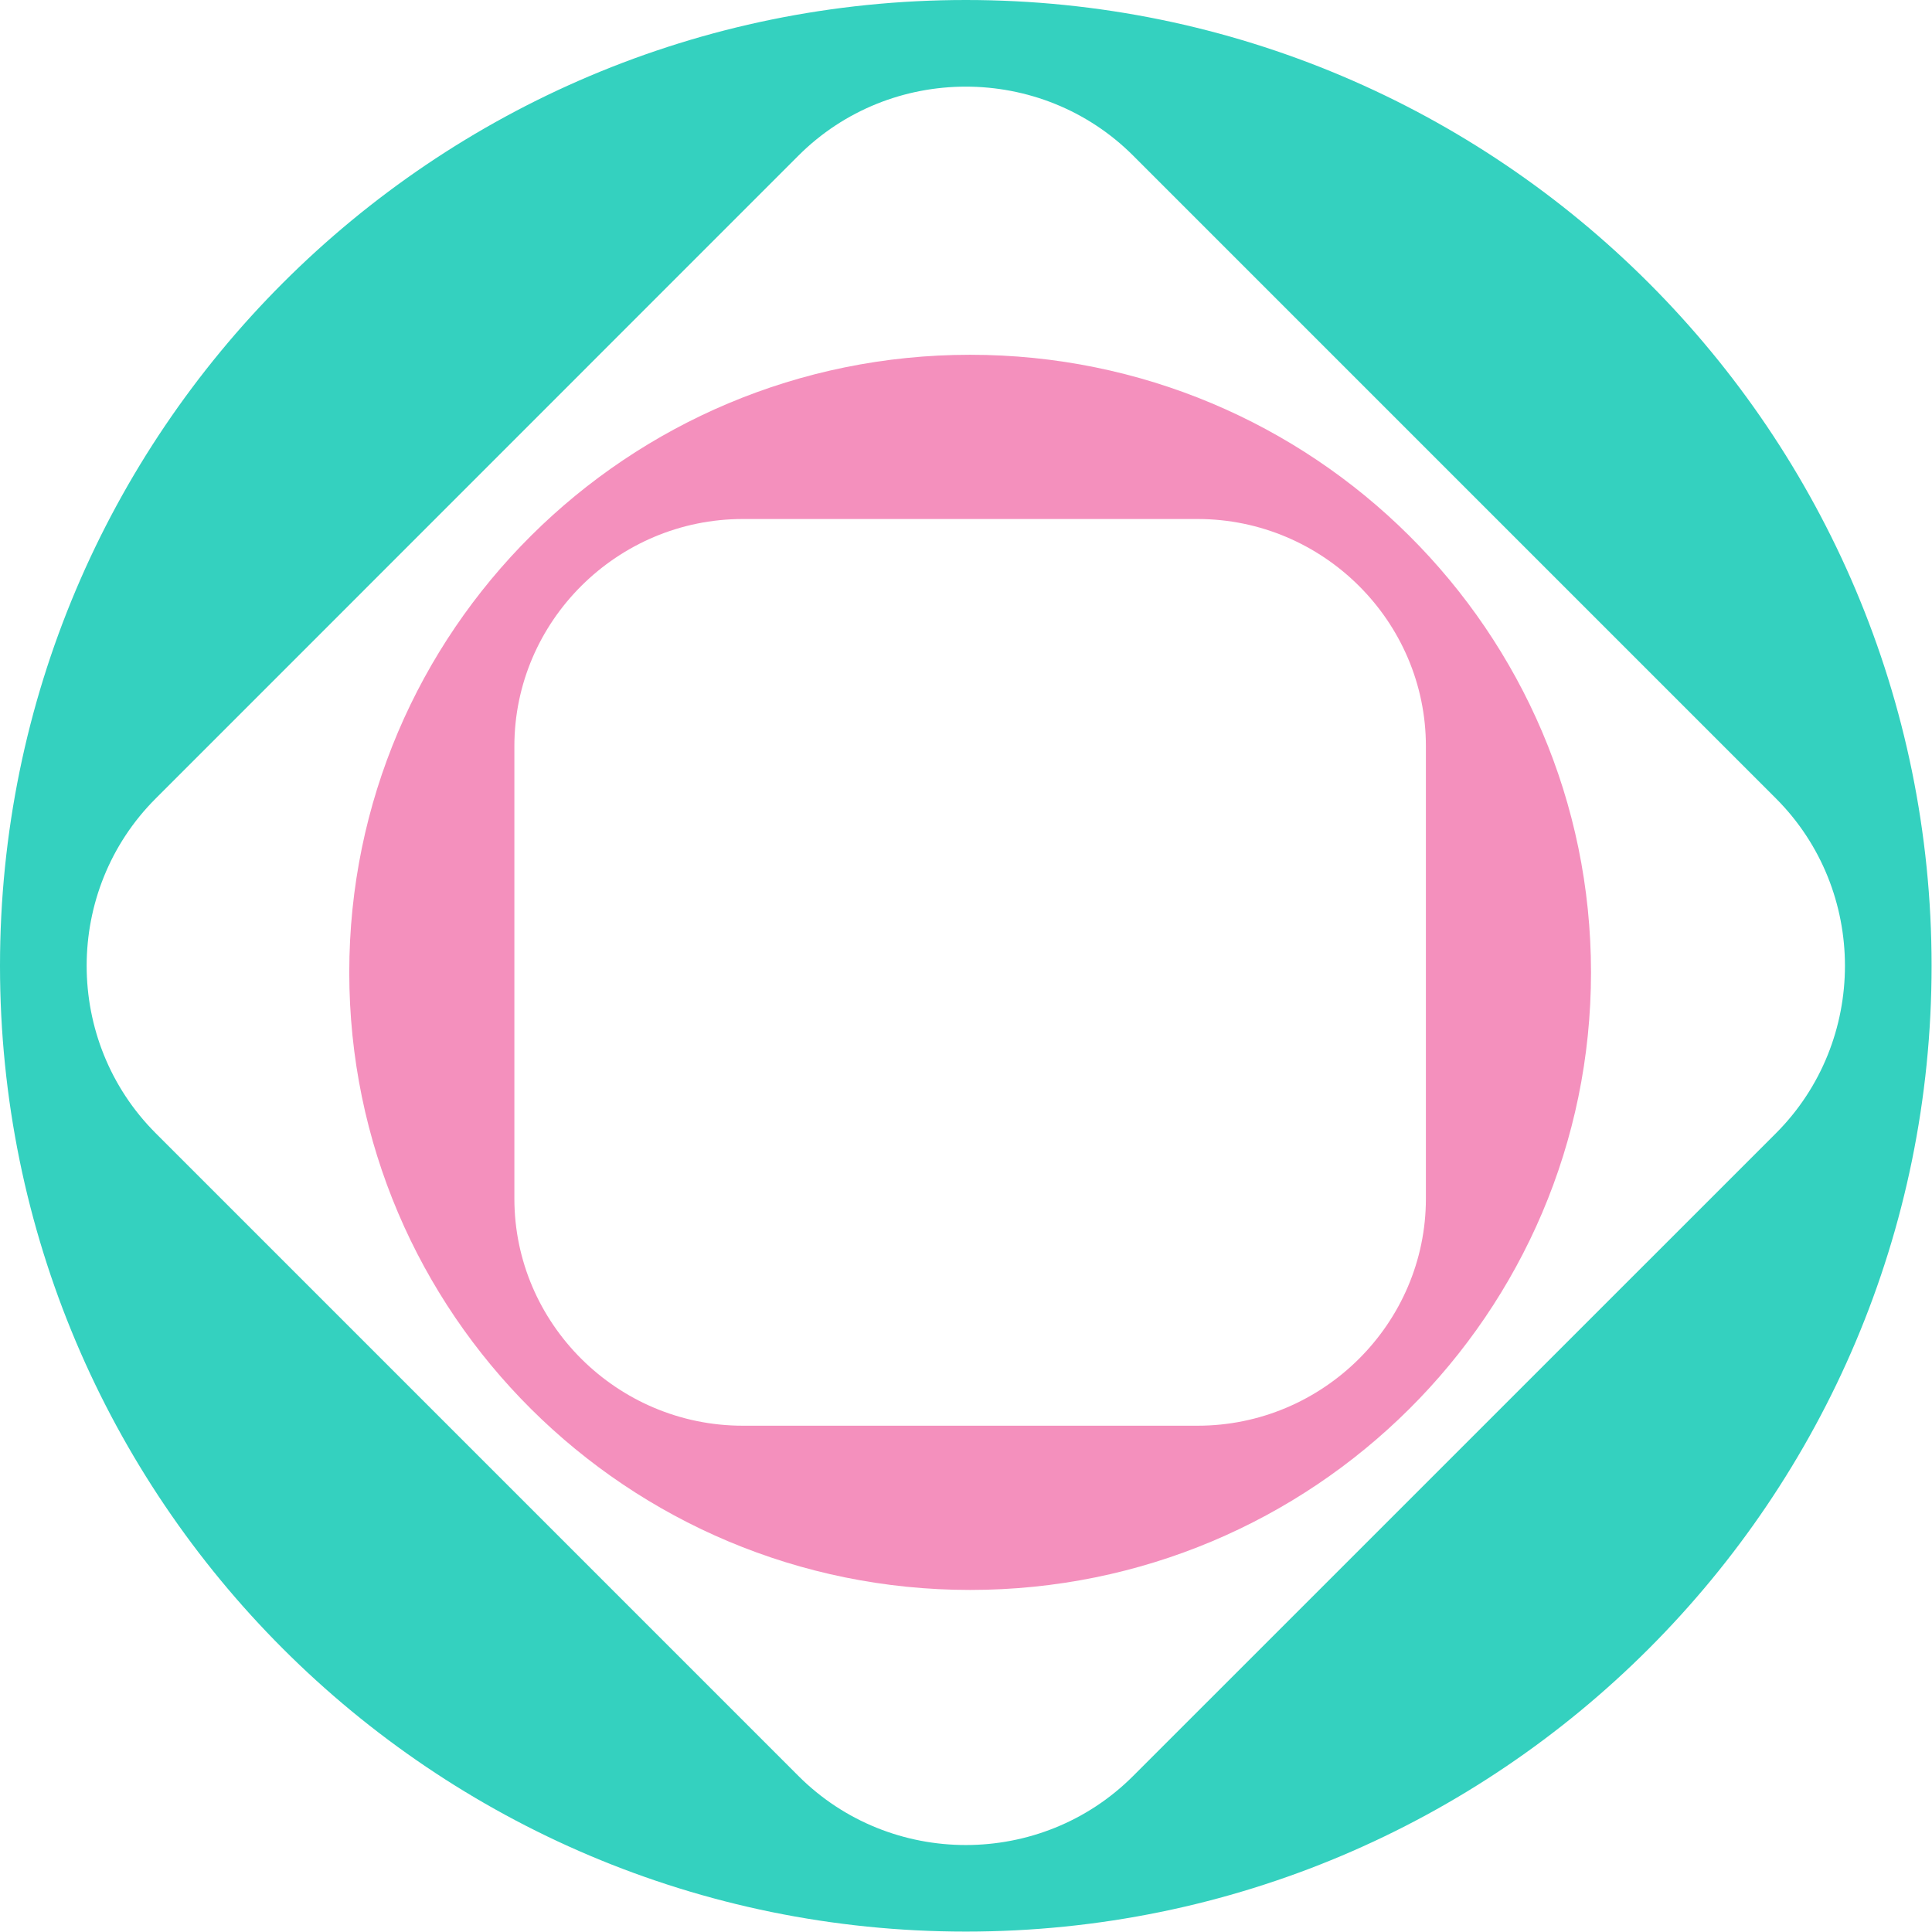
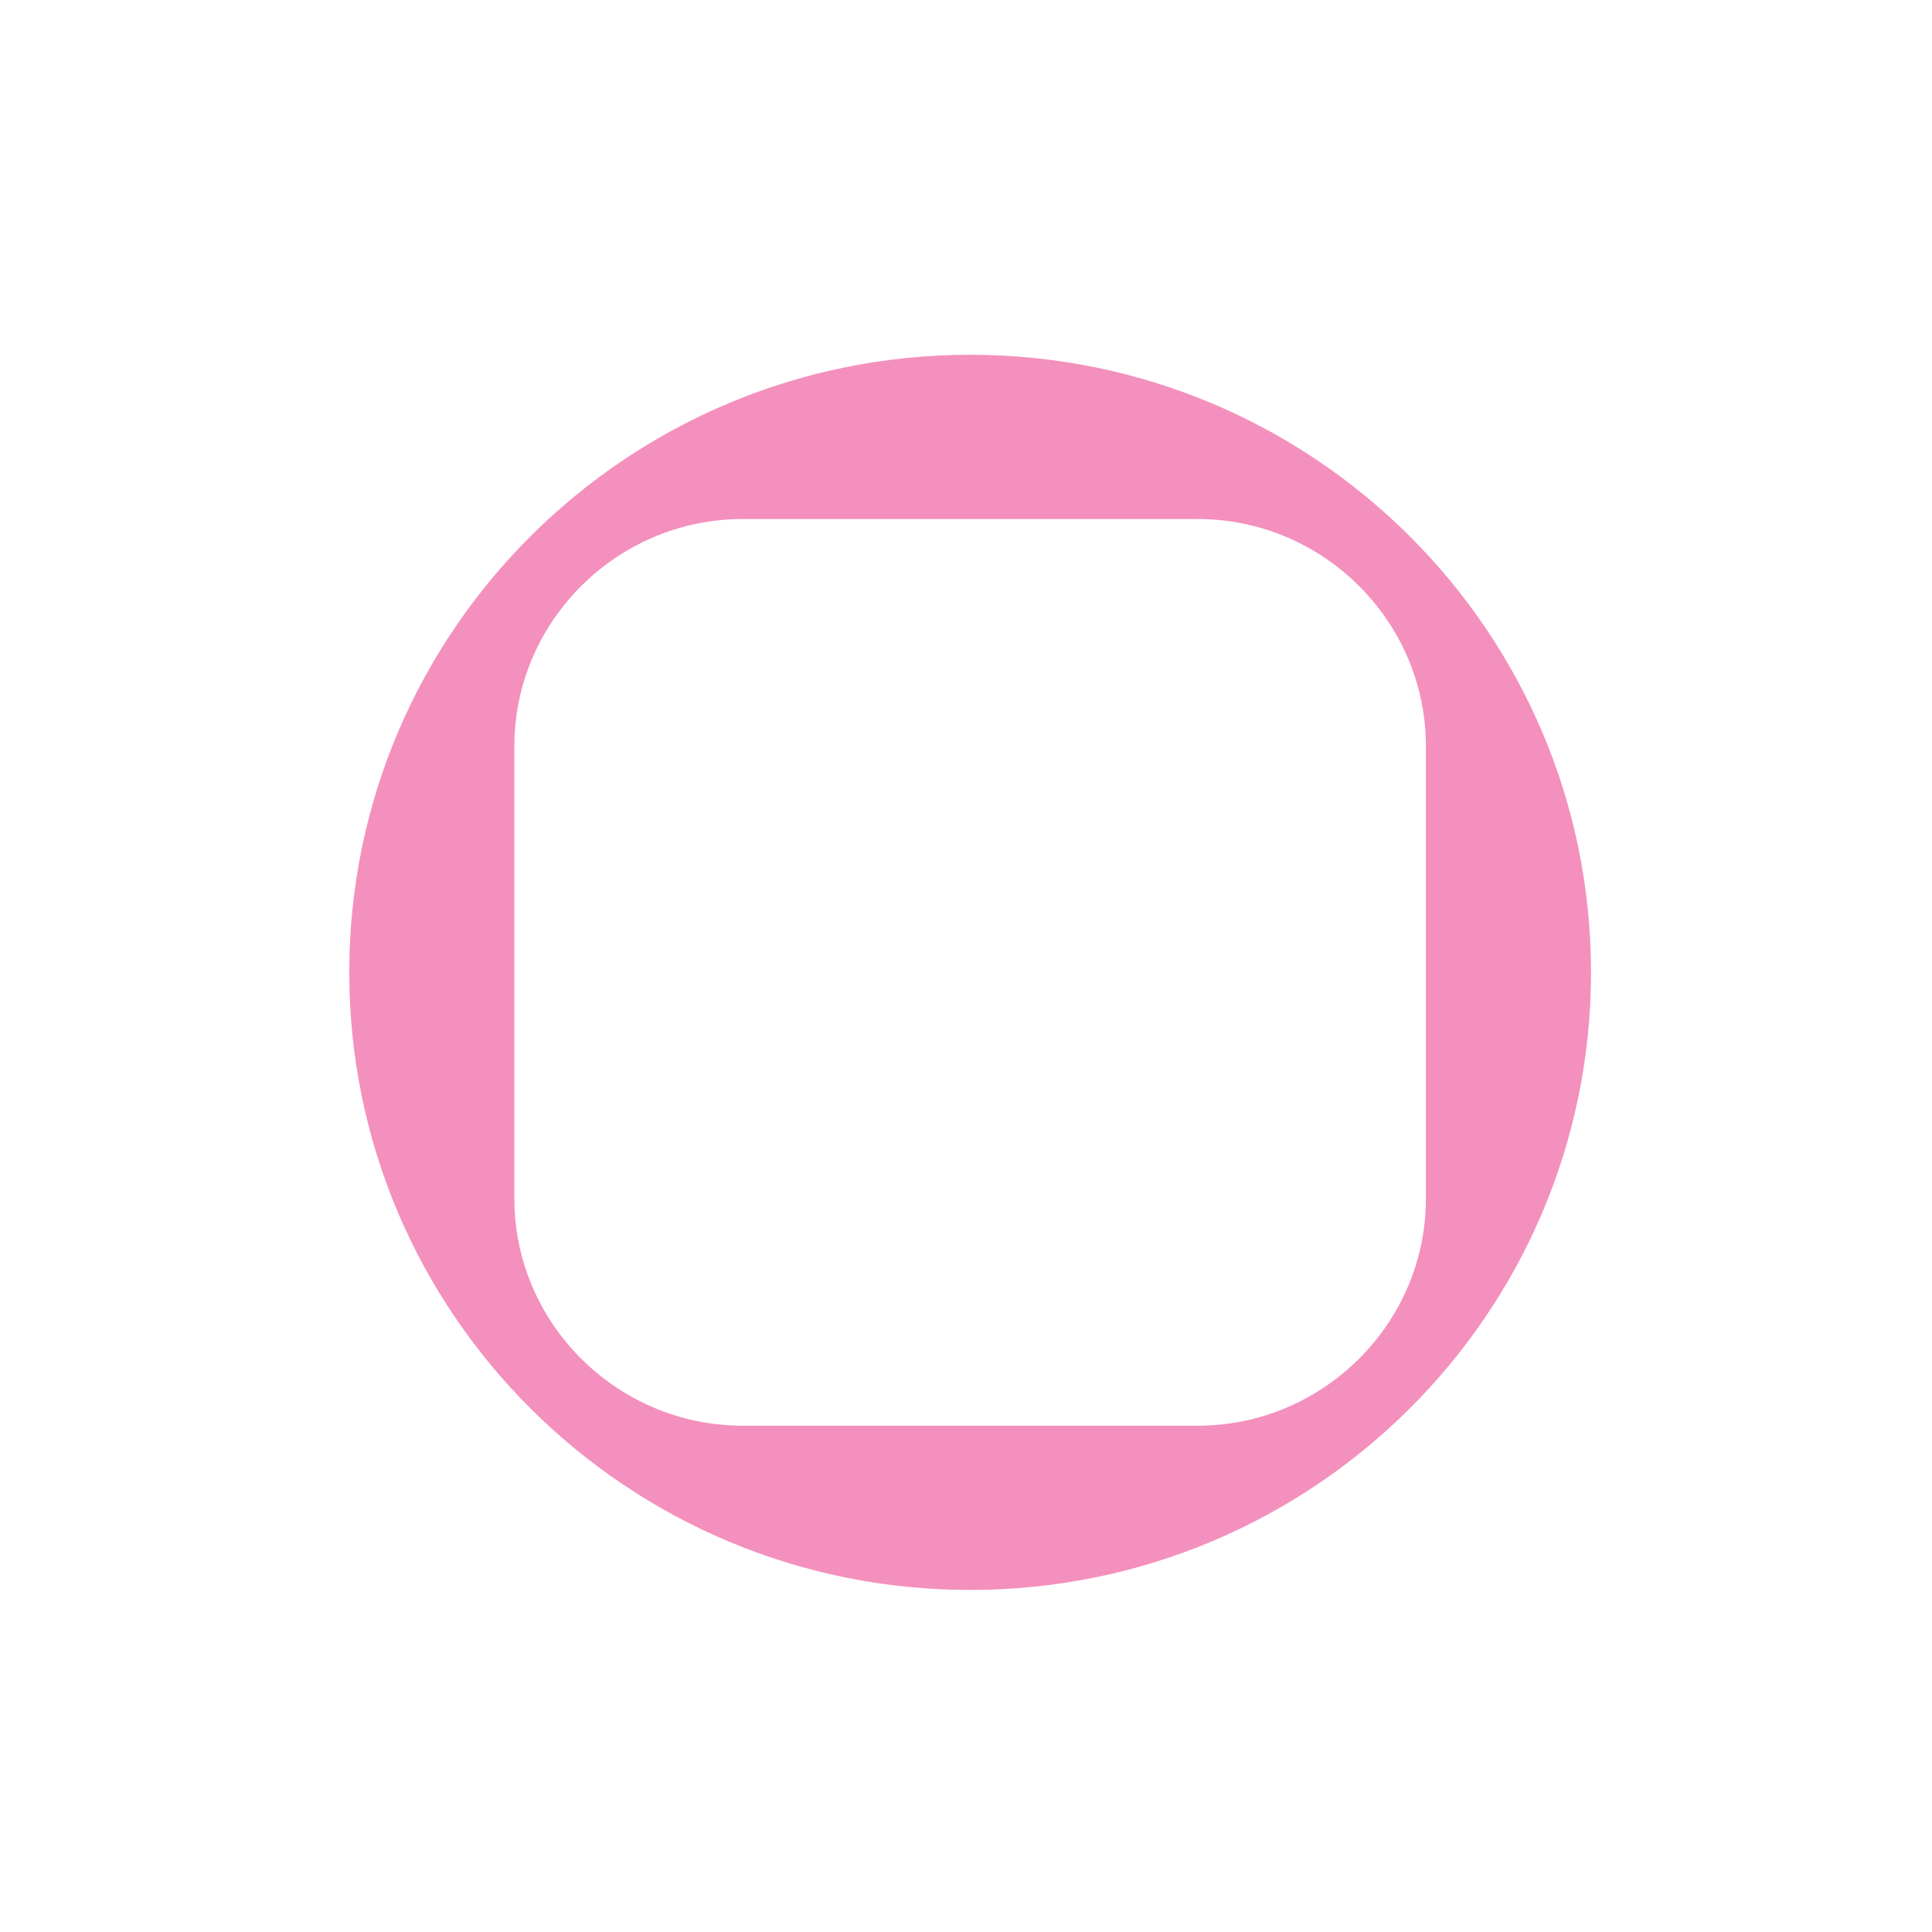
<svg xmlns="http://www.w3.org/2000/svg" width="477" height="477" viewBox="0 0 477 477" fill="none">
  <path d="M392.81 240.071C392.81 155.859 324.181 87.593 239.522 87.593C154.862 87.593 86.233 155.859 86.233 240.071C86.233 324.283 154.862 392.548 239.522 392.548C324.181 392.548 392.81 324.283 392.81 240.071ZM126.996 295.924L126.996 184.245C126.996 153.382 152.372 128.141 183.399 128.141L295.672 128.141C326.671 128.141 352.047 153.382 352.047 184.245L352.047 295.924C352.047 326.759 326.671 352.001 295.672 352.001L183.399 352.001C152.372 352.001 126.996 326.759 126.996 295.924Z" fill="#F490BD" />
-   <path d="M476.898 238.449C476.898 106.773 370.131 -6.57021e-05 238.463 -7.14575e-05C106.795 -7.72129e-05 -1.03741e-05 106.773 -1.61298e-05 238.449C-2.18855e-05 370.125 106.767 476.898 238.463 476.898C370.159 476.898 476.898 370.153 476.898 238.449ZM38.448 279.787C15.712 257.05 15.712 219.848 38.448 197.139L197.127 38.423C219.863 15.713 257.062 15.713 279.771 38.423L438.477 197.139C461.186 219.848 461.186 257.05 438.477 279.787L279.771 438.475C257.062 461.212 219.863 461.212 197.127 438.475L38.448 279.787Z" fill="#34D1BF" />
</svg>